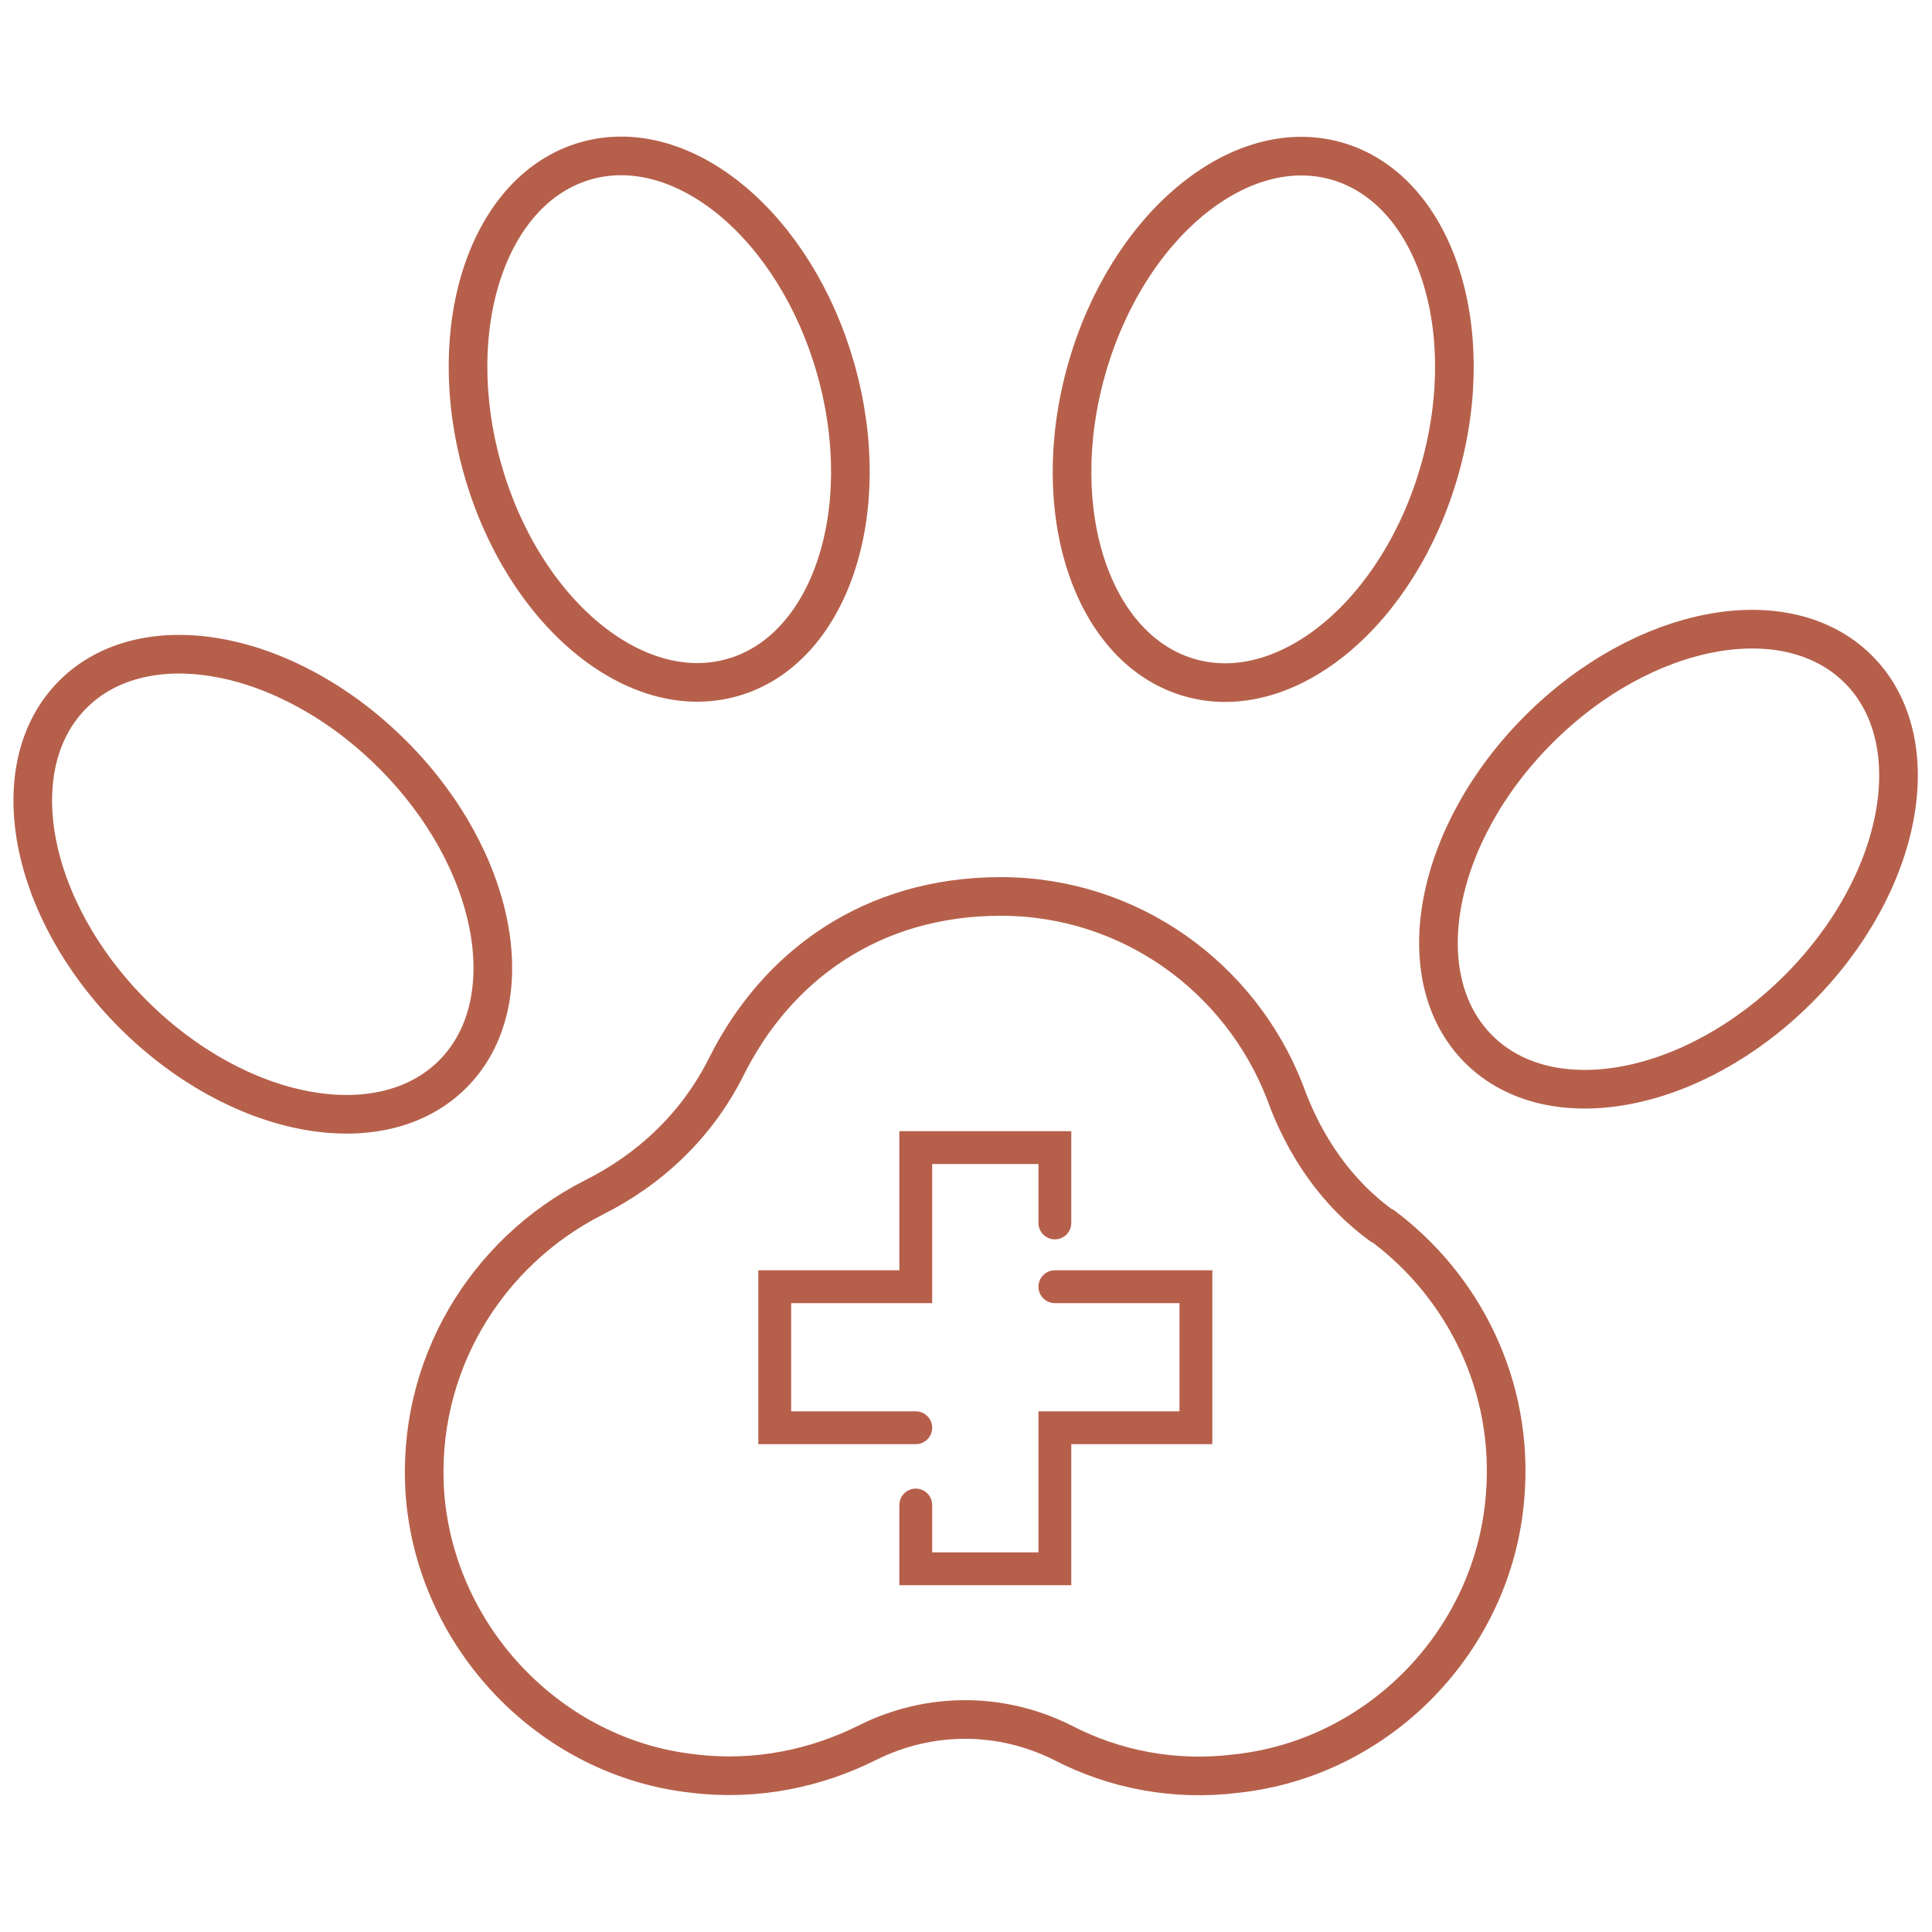
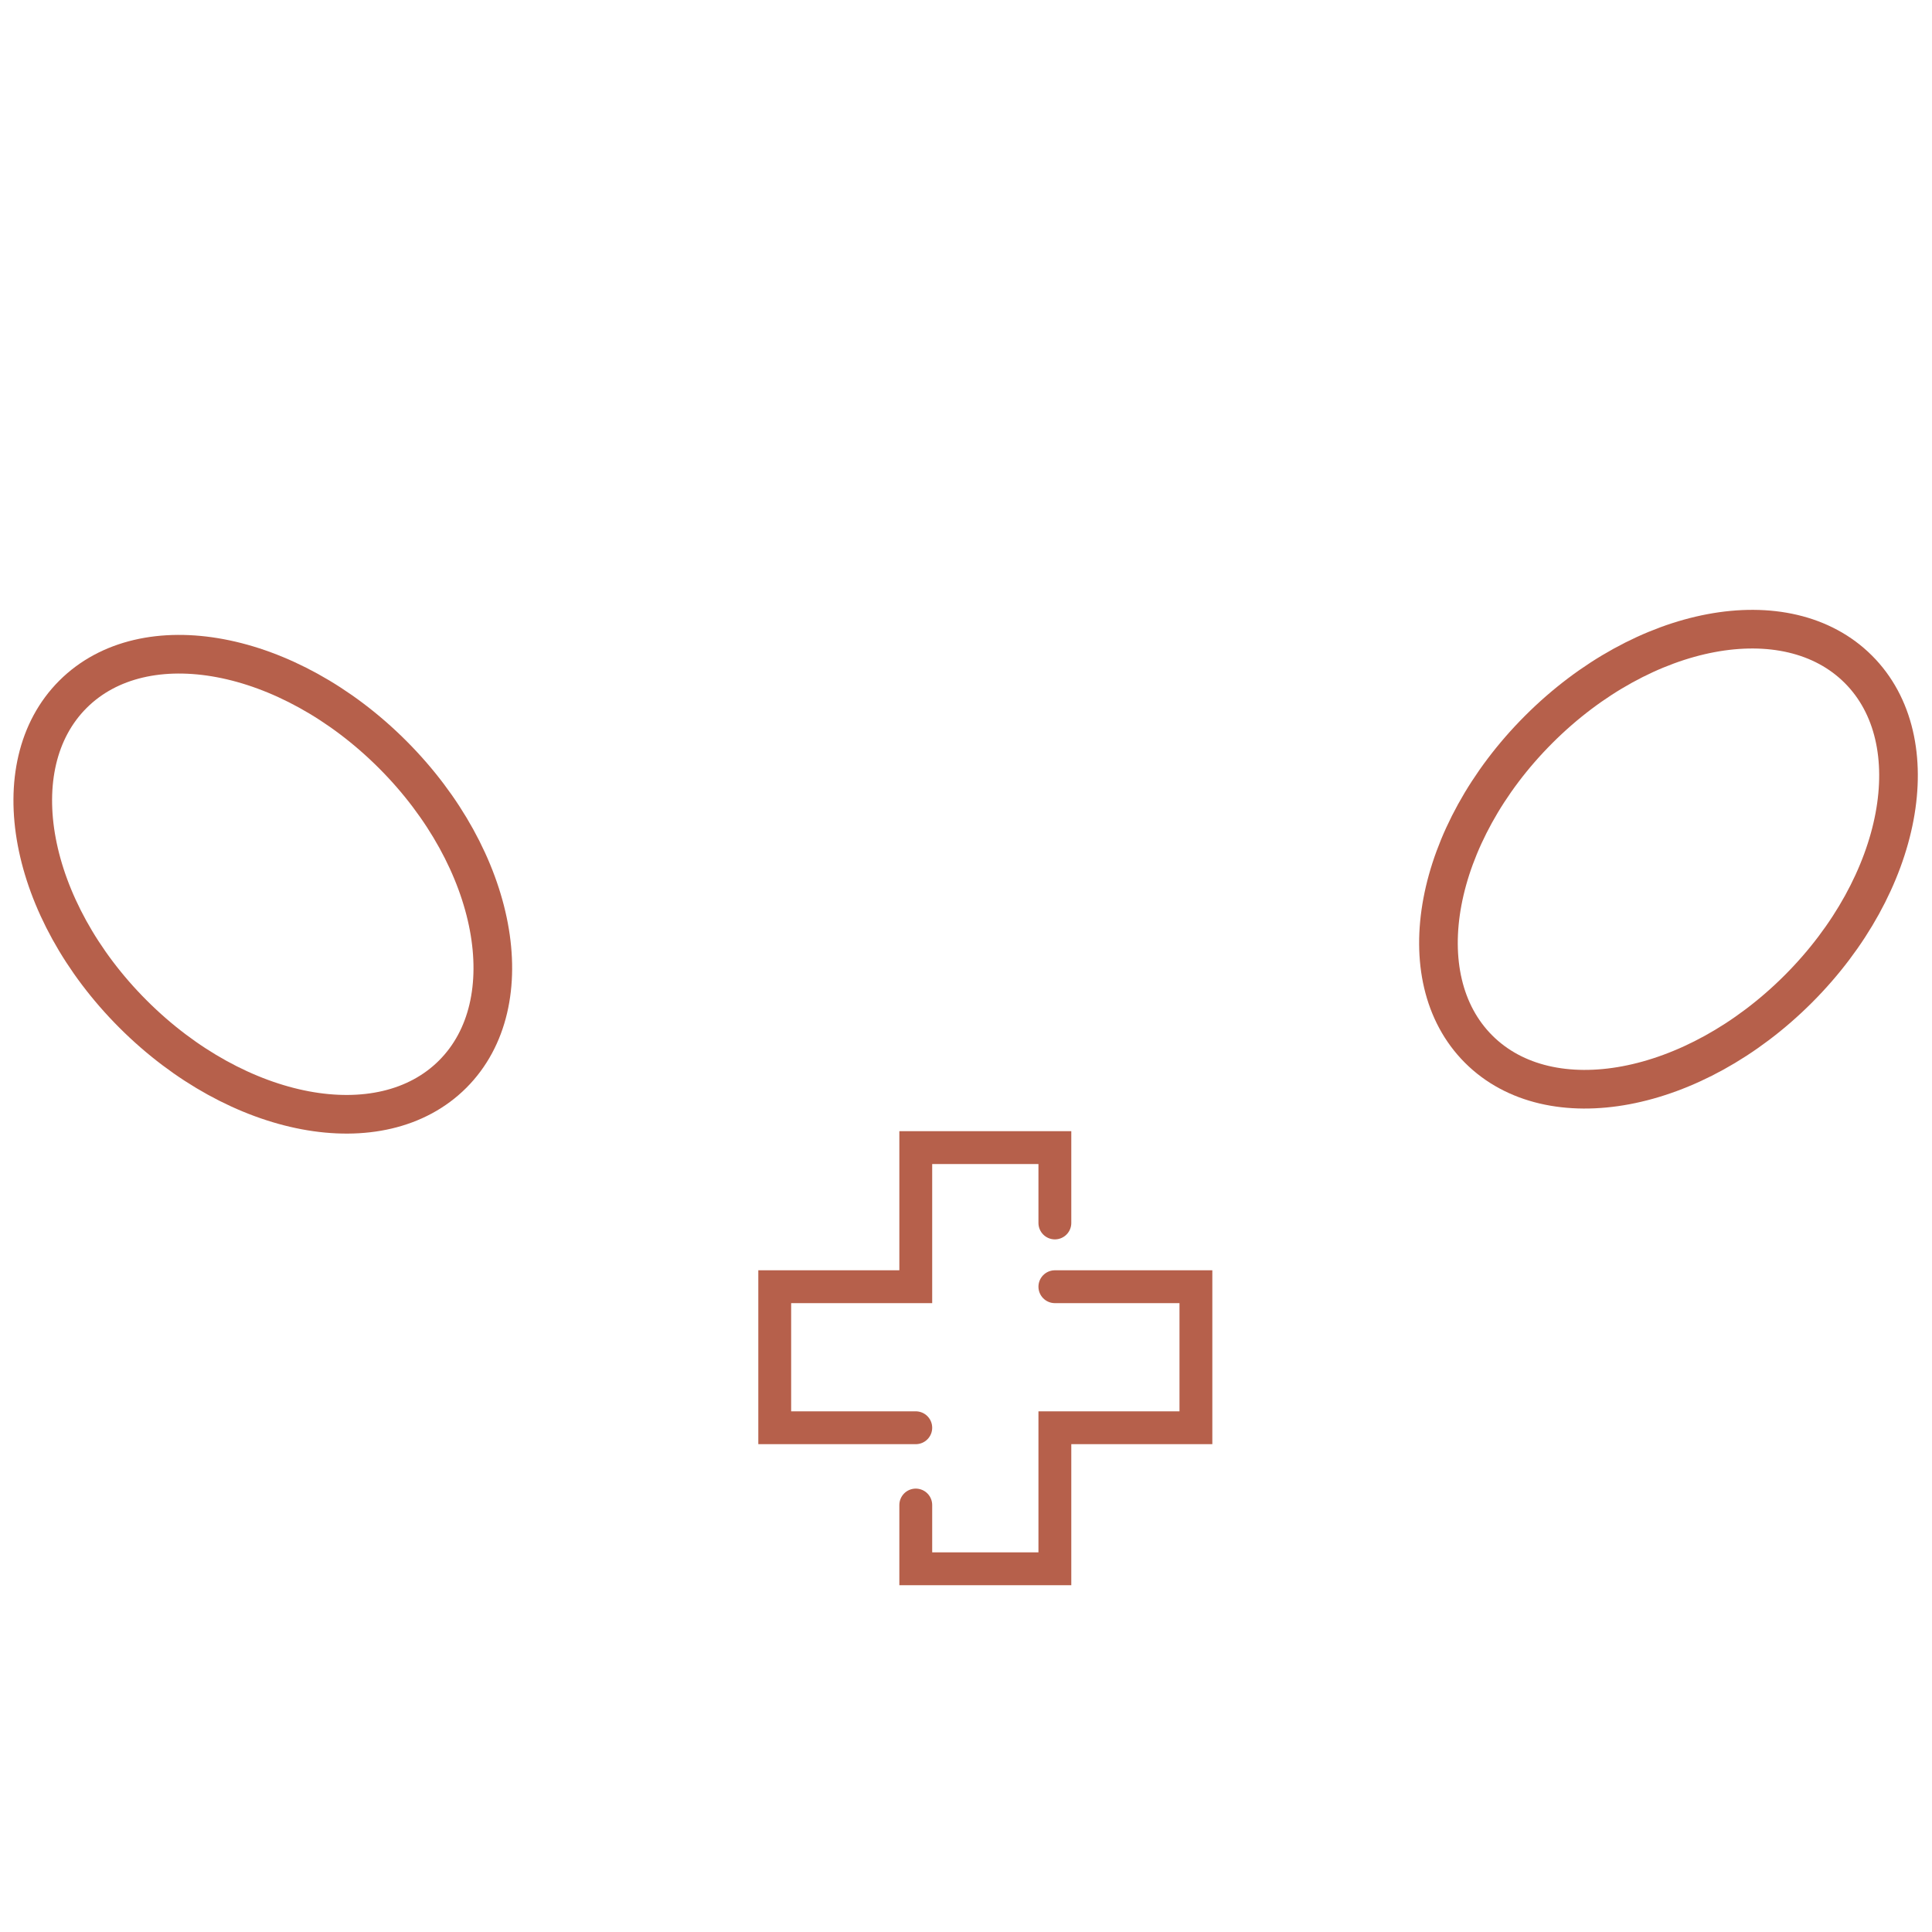
<svg xmlns="http://www.w3.org/2000/svg" id="Layer_1" version="1.1" viewBox="0 0 100 100">
  <defs>
    <style> .st0, .st1, .st2, .st3, .st4, .st5 { fill: none; } .st1 { stroke-width: 1.7px; } .st1, .st2, .st3, .st4, .st5 { stroke: #b6604b; stroke-linecap: round; } .st1, .st4 { stroke-miterlimit: 10; } .st2 { stroke-miterlimit: 10; stroke-width: 2px; } .st3 { stroke-miterlimit: 10; stroke-width: 2px; } .st4 { stroke-width: 2px; } .st5 { stroke-miterlimit: 10; stroke-width: 2px; } </style>
  </defs>
  <g>
    <g>
      <ellipse class="st5" cx="13.6" cy="45.8" rx="9.5" ry="13.9" transform="translate(-28.4 23) rotate(-45)" />
      <ellipse class="st5" cx="86.4" cy="44.5" rx="13.9" ry="9.5" transform="translate(-6.2 74.1) rotate(-45)" />
-       <ellipse class="st2" cx="65.4" cy="21.8" rx="13.9" ry="9.5" transform="translate(26.6 78.7) rotate(-74.2)" />
-       <ellipse class="st3" cx="34.1" cy="21.7" rx="9.5" ry="13.9" transform="translate(-4.6 10.1) rotate(-15.8)" />
    </g>
-     <path class="st4" d="M71.6,63.5c-2.4-1.7-4.1-4.2-5.1-7-2.3-5.9-8-10.1-14.7-10.1s-11.6,3.6-14.2,8.8c-1.5,3-3.9,5.3-6.9,6.8-5.5,2.8-9.2,8.7-8.7,15.4.6,7.4,6.5,13.6,13.9,14.4,3.3.4,6.4-.3,9-1.6,3.2-1.6,6.9-1.6,10.1,0,2.7,1.4,5.8,2,9,1.6,7.4-.8,13.3-6.9,13.9-14.3.5-5.8-2.2-11-6.4-14.1h0Z" />
  </g>
  <g>
    <polyline class="st1" points="47.4 77.9 47.4 81.2 54.6 81.2 54.6 73.9 61.9 73.9 61.9 66.6 54.6 66.6" />
    <polyline class="st1" points="54.6 63.3 54.6 59.4 47.4 59.4 47.4 66.6 40.1 66.6 40.1 73.9 47.4 73.9" />
  </g>
  <rect class="st0" width="100" height="100" />
</svg>